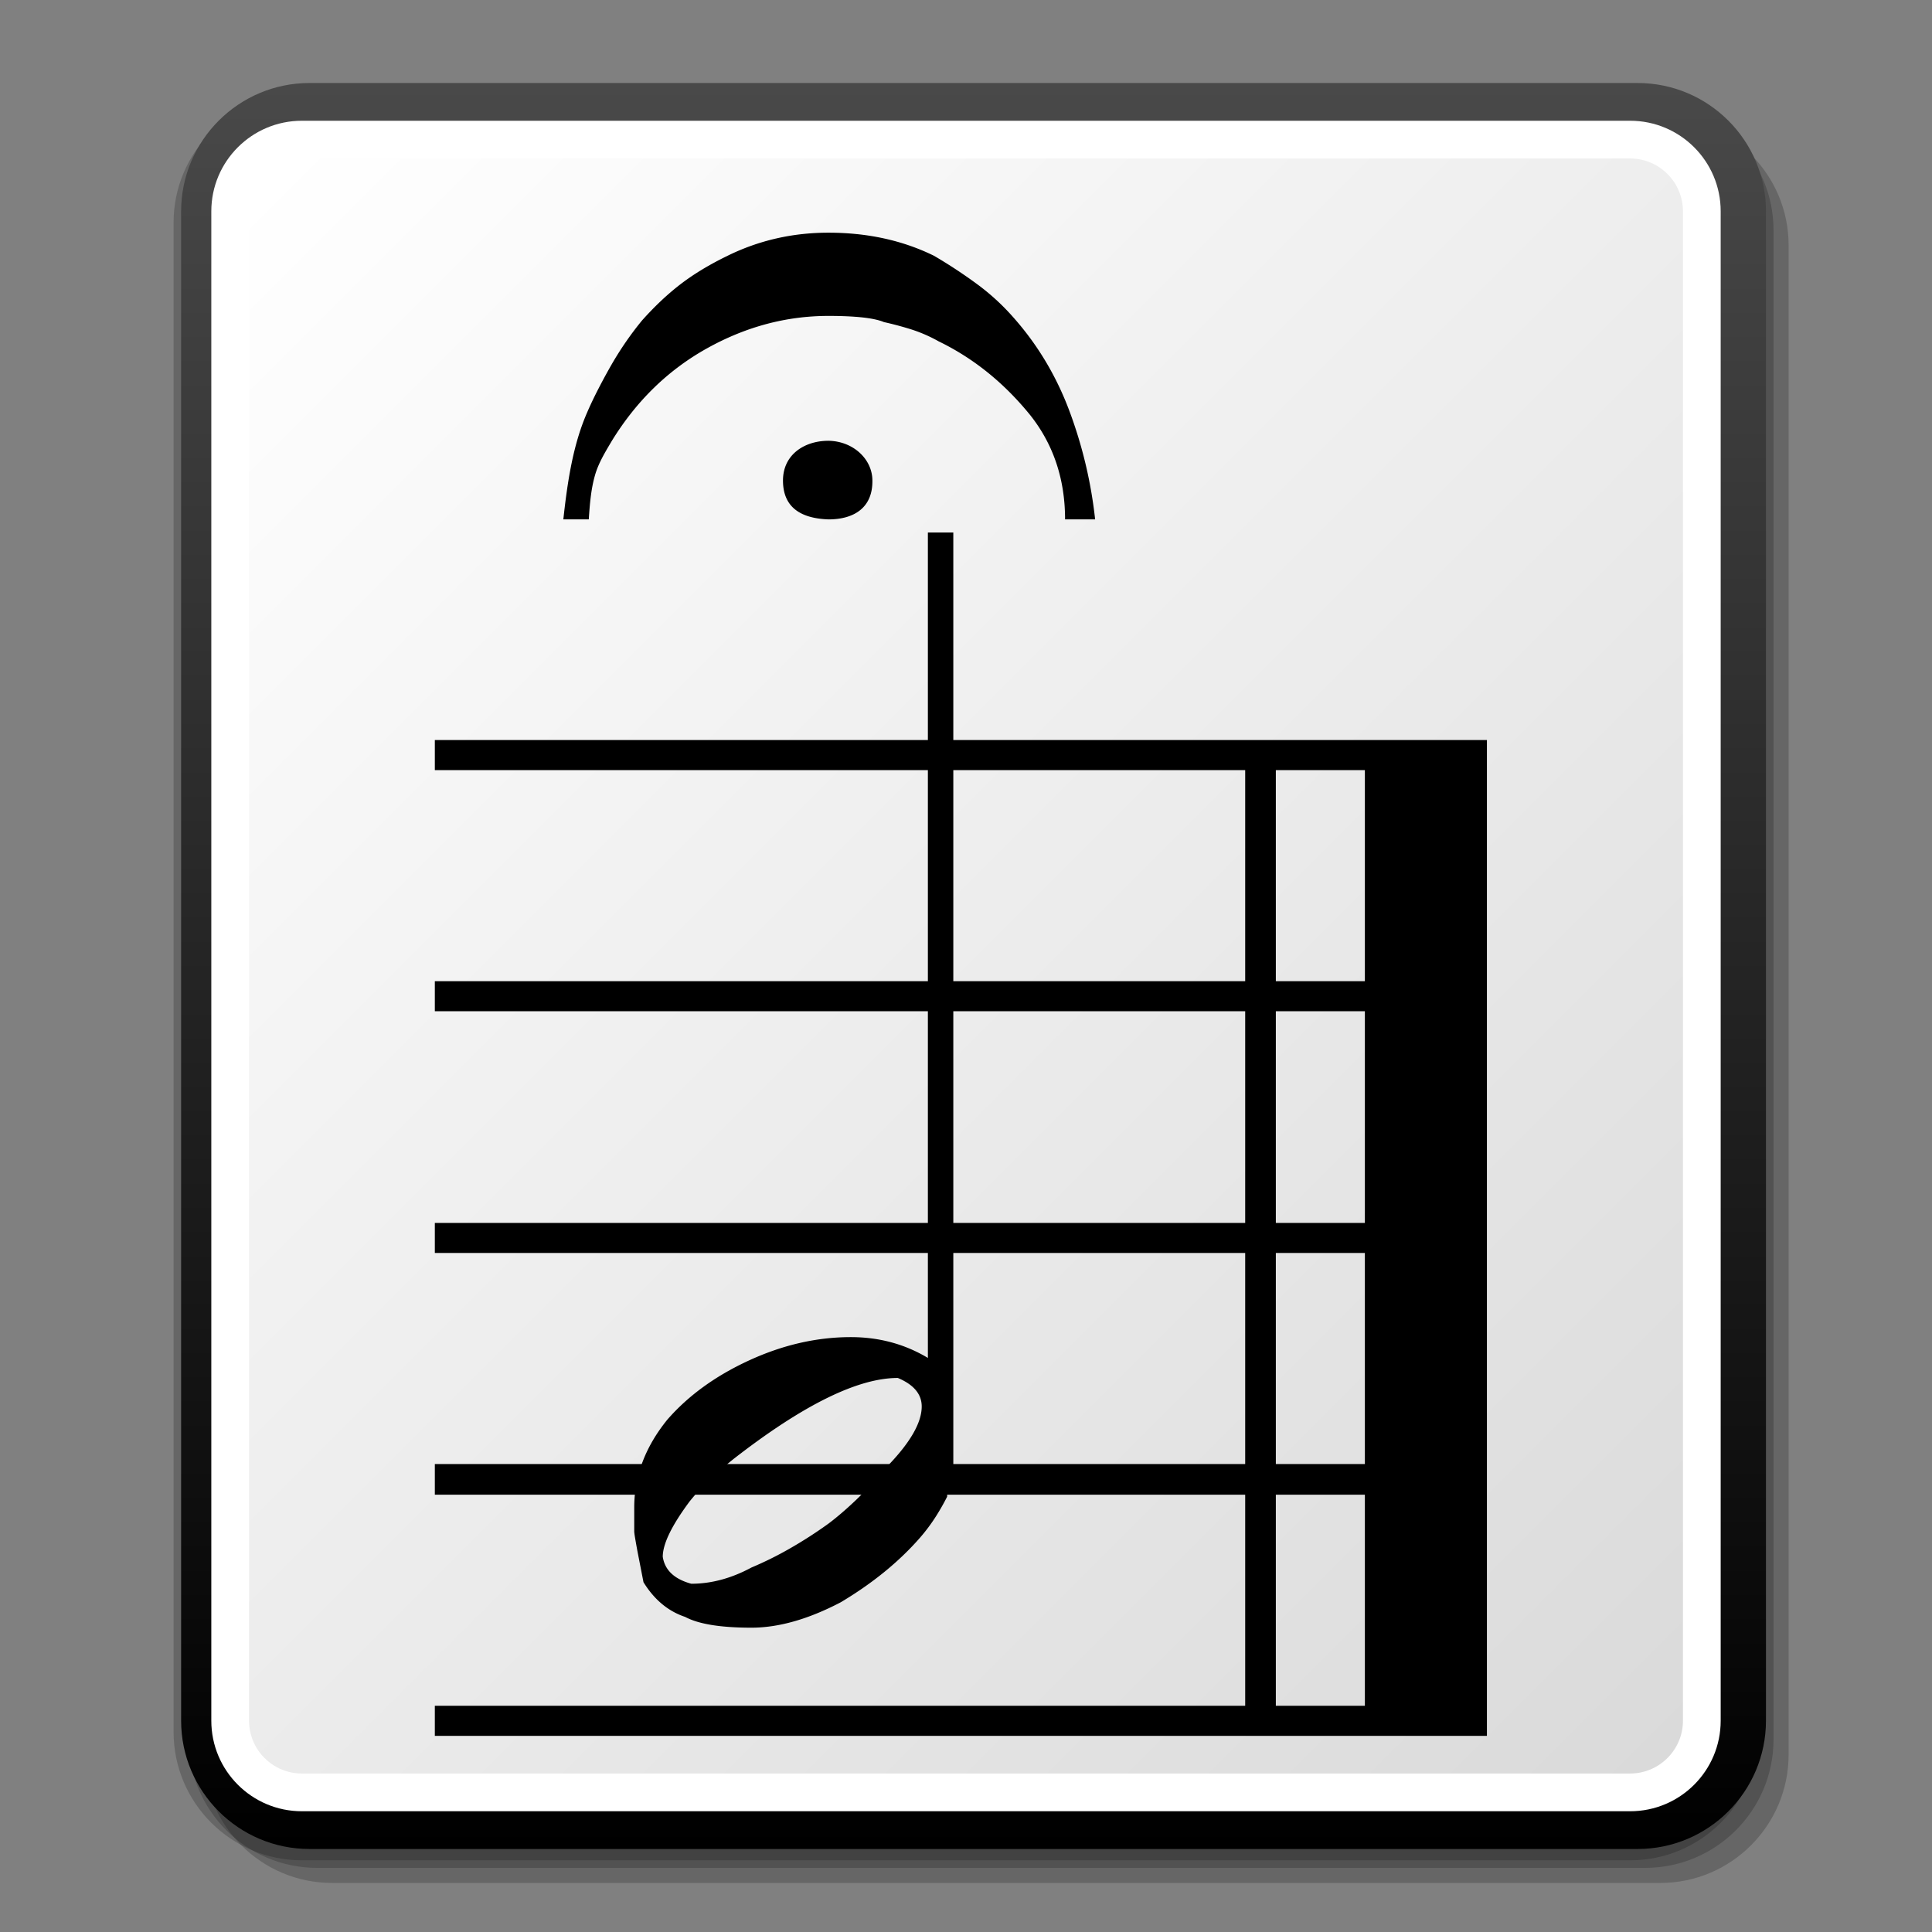
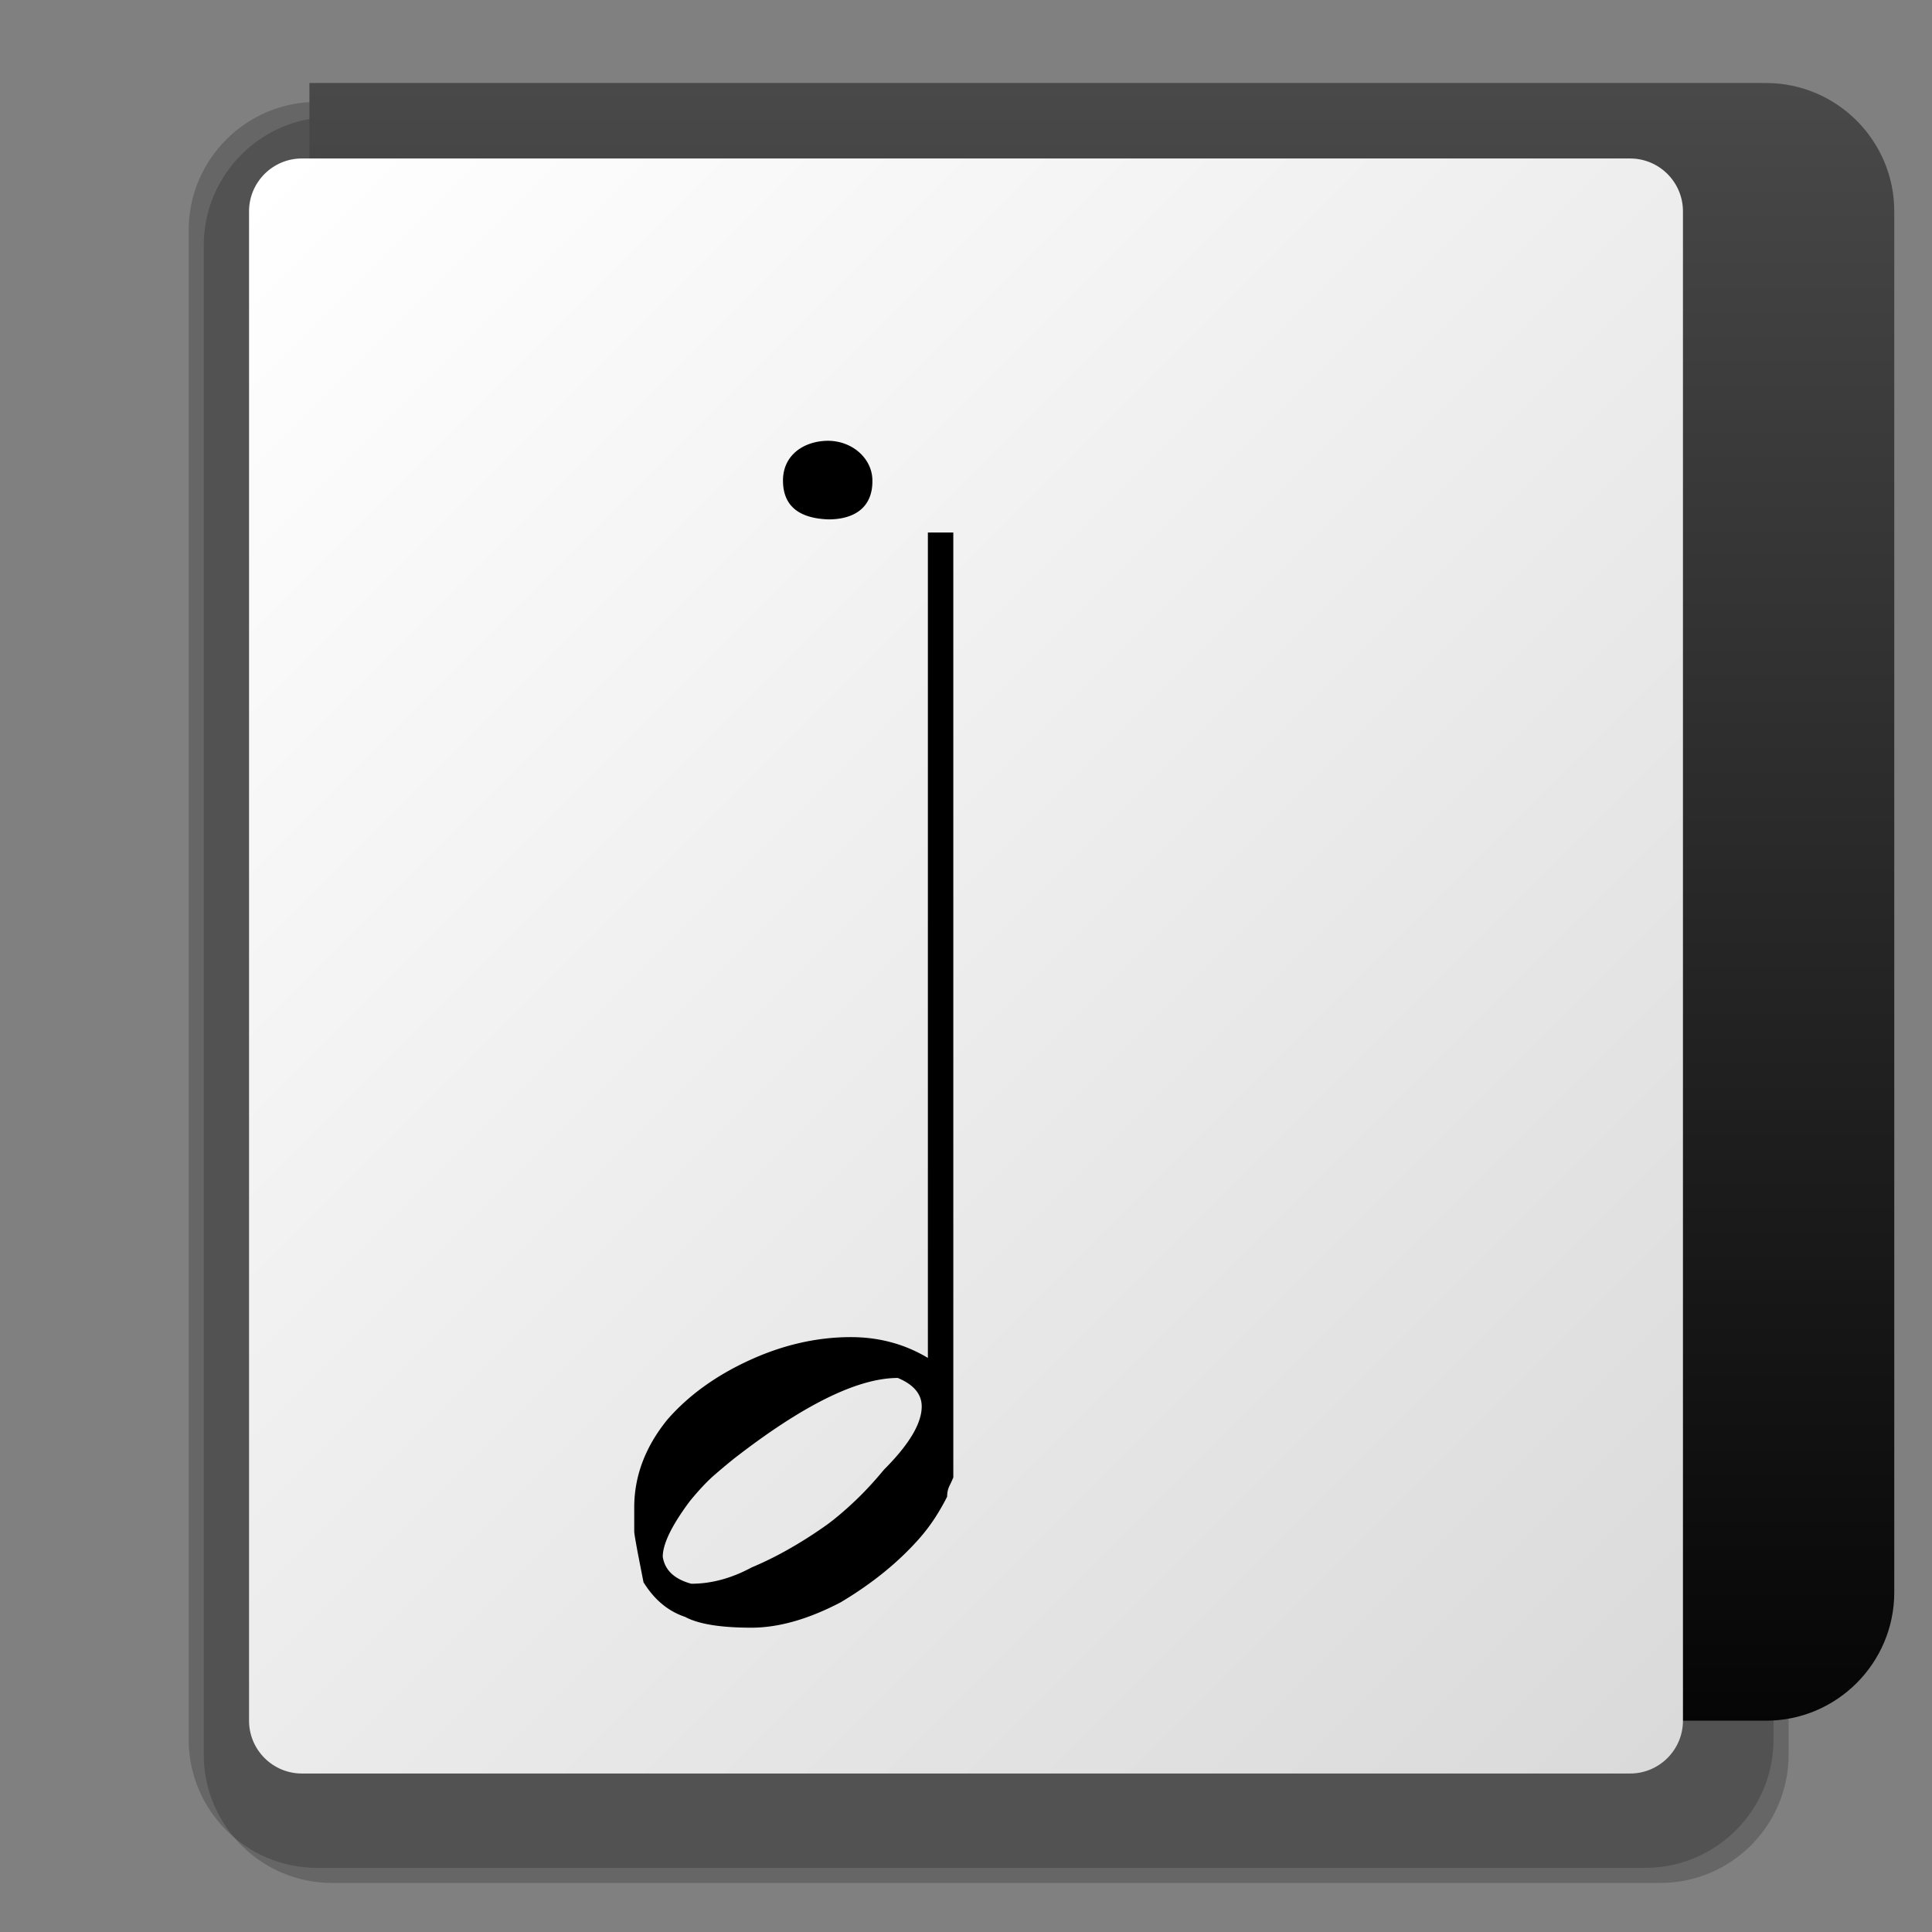
<svg xmlns="http://www.w3.org/2000/svg" xmlns:xlink="http://www.w3.org/1999/xlink" version="1.0" width="256" height="256">
  <rect width="100%" height="100%" fill="#808080" stroke="none" />
  <defs>
    <linearGradient x1="-406.5" y1="512.5" x2="-406.5" y2="278.5" id="c" xlink:href="#a" gradientUnits="userSpaceOnUse" gradientTransform="matrix(1 0 0 -1 535.5 523.5)" />
    <linearGradient x1="-506.447" y1="494.447" x2="-308.552" y2="296.552" id="d" xlink:href="#b" gradientUnits="userSpaceOnUse" gradientTransform="matrix(1 0 0 -1 535.5 523.5)" />
  </defs>
  <g>
    <path d="M44 15.5c-9.374 0-17 7.626-17 17v200c0 9.374 7.626 17 17 17h176c9.375 0 17-7.626 17-17v-200c0-9.374-7.625-17-17-17H44z" style="opacity:.2" />
    <path d="M42 13.5c-9.374 0-17 7.626-17 17v200c0 9.374 7.626 17 17 17h176c9.375 0 17-7.626 17-17v-200c0-9.374-7.625-17-17-17H42z" style="opacity:.2" />
-     <path d="M40 12.5c-9.374 0-17 7.626-17 17v200c0 9.374 7.626 17 17 17h176c9.375 0 17-7.626 17-17v-200c0-9.374-7.625-17-17-17H40z" style="opacity:.2" />
    <linearGradient x1="-406.5" y1="512.5" x2="-406.5" y2="278.5" id="a" gradientUnits="userSpaceOnUse" gradientTransform="matrix(1 0 0 -1 535.5 523.5)">
      <stop style="stop-color:#494949;stop-opacity:1" offset="0" />
      <stop style="stop-color:#000;stop-opacity:1" offset="1" />
    </linearGradient>
-     <path d="M41 11c-9.374 0-17 7.626-17 17v200c0 9.374 7.626 17 17 17h176c9.375 0 17-7.626 17-17V28c0-9.374-7.625-17-17-17H41z" style="fill:url(#c)" />
-     <path d="M28 228c0 6.627 5.373 12 12 12h176c6.627 0 12-5.373 12-12V28c0-6.627-5.373-12-12-12H40c-6.627 0-12 5.373-12 12v200z" style="fill:#fff" />
+     <path d="M41 11v200c0 9.374 7.626 17 17 17h176c9.375 0 17-7.626 17-17V28c0-9.374-7.625-17-17-17H41z" style="fill:url(#c)" />
    <linearGradient x1="-506.447" y1="494.447" x2="-308.552" y2="296.552" id="b" gradientUnits="userSpaceOnUse" gradientTransform="matrix(1 0 0 -1 535.5 523.5)">
      <stop style="stop-color:#fff;stop-opacity:1" offset="0" />
      <stop style="stop-color:#dadada;stop-opacity:1" offset="1" />
    </linearGradient>
    <path d="M40 21c-3.86 0-7 3.14-7 7v200c0 3.859 3.14 7 7 7h176c3.859 0 7-3.141 7-7V28c0-3.86-3.141-7-7-7H40z" style="fill:url(#d)" />
    <path style="fill:none" d="M0 0h256v256H0z" />
  </g>
-   <path d="M423.31 588.659H283.904v-3.984H391.28v-27.97H283.904v-4.062H391.28v-27.968H283.904v-3.985H391.28v-28.047H283.904v-3.984H391.28V460.69H283.904v-3.984H423.31v131.953zm-27.969-96.016v28.047h11.797v-28.047h-11.797zm0-31.953v27.969h11.797V460.69h-11.797zm0 63.985v27.968h11.797v-27.968h-11.797zm11.797 32.03h-11.797v27.97h11.797v-27.97zM367.413 427.47c0-5.31-1.532-9.906-4.595-13.787-3.472-4.289-7.523-7.557-12.153-9.803a19.585 19.585 0 0 0-3.625-1.583 43.86 43.86 0 0 0-3.626-.97c-1.293-.545-3.744-.817-7.352-.818-5.583 0-10.945 1.43-16.085 4.29-5.14 2.86-9.344 6.944-12.612 12.254-.903 1.528-1.79 2.967-2.247 4.596-.536 1.867-.684 3.868-.817 5.821h-3.37c.545-4.97 1.269-9.878 3.166-14.195.824-1.94 2.196-4.544 3.319-6.485a43.433 43.433 0 0 1 3.932-5.668c1.702-1.906 3.42-3.523 5.157-4.85 1.736-1.328 3.795-2.57 6.178-3.728 4.153-2.042 8.613-3.064 13.379-3.064 5.174 0 9.837 1.022 13.99 3.064a65.214 65.214 0 0 1 5.668 3.727 30.227 30.227 0 0 1 4.851 4.443c3.2 3.608 5.668 7.727 7.404 12.357a59.227 59.227 0 0 1 3.421 14.399h-3.983z" style="fill:#000;fill-opacity:1;stroke:none;stroke-width:1;stroke-linecap:butt;stroke-linejoin:miter;stroke-opacity:1" transform="translate(-226.286 -358.648)" />
  <path d="M336.062 427.47c-3.662-.13-6.026-1.587-6.026-5.152 0-3.418 2.82-5.265 6.026-5.265 3.303.054 5.82 2.455 5.82 5.265.052 3.61-2.44 5.152-5.82 5.152zM349.235 429.206h3.37V554.41c-.136.34-.306.715-.51 1.123-.204.409-.307.885-.307 1.43a30.67 30.67 0 0 1-1.48 2.604 23.968 23.968 0 0 1-2.094 2.809c-2.791 3.2-6.297 6.059-10.519 8.578-4.289 2.247-8.237 3.37-11.846 3.37-4.085 0-7.012-.477-8.782-1.43-2.247-.749-4.085-2.28-5.515-4.595l-.817-4.187c-.136-.75-.238-1.328-.306-1.736-.068-.409-.103-.681-.103-.817v-3.166c0-4.153 1.464-8.034 4.392-11.642 2.791-3.2 6.416-5.821 10.876-7.864 4.46-2.042 8.936-3.063 13.43-3.063 3.744 0 7.148.919 10.211 2.757V429.206zM323.5 551.958a91.589 91.589 0 0 0-2.502 2.094c-.987.85-2.093 2.025-3.319 3.523-2.383 3.2-3.574 5.65-3.574 7.353.272 1.77 1.532 2.961 3.779 3.574 2.655 0 5.31-.715 7.965-2.145a46.256 46.256 0 0 0 5.055-2.502 57.337 57.337 0 0 0 5.158-3.319c1.089-.817 2.263-1.82 3.523-3.012 1.26-1.192 2.536-2.57 3.83-4.136 3.335-3.336 5.003-6.128 5.003-8.374 0-1.634-1.055-2.894-3.165-3.779-5.31 0-12.562 3.574-21.753 10.723z" style="fill:#000;fill-opacity:1;stroke:none;stroke-width:1;stroke-linecap:butt;stroke-linejoin:miter;stroke-opacity:1" transform="translate(-226.286 -358.648)" />
</svg>